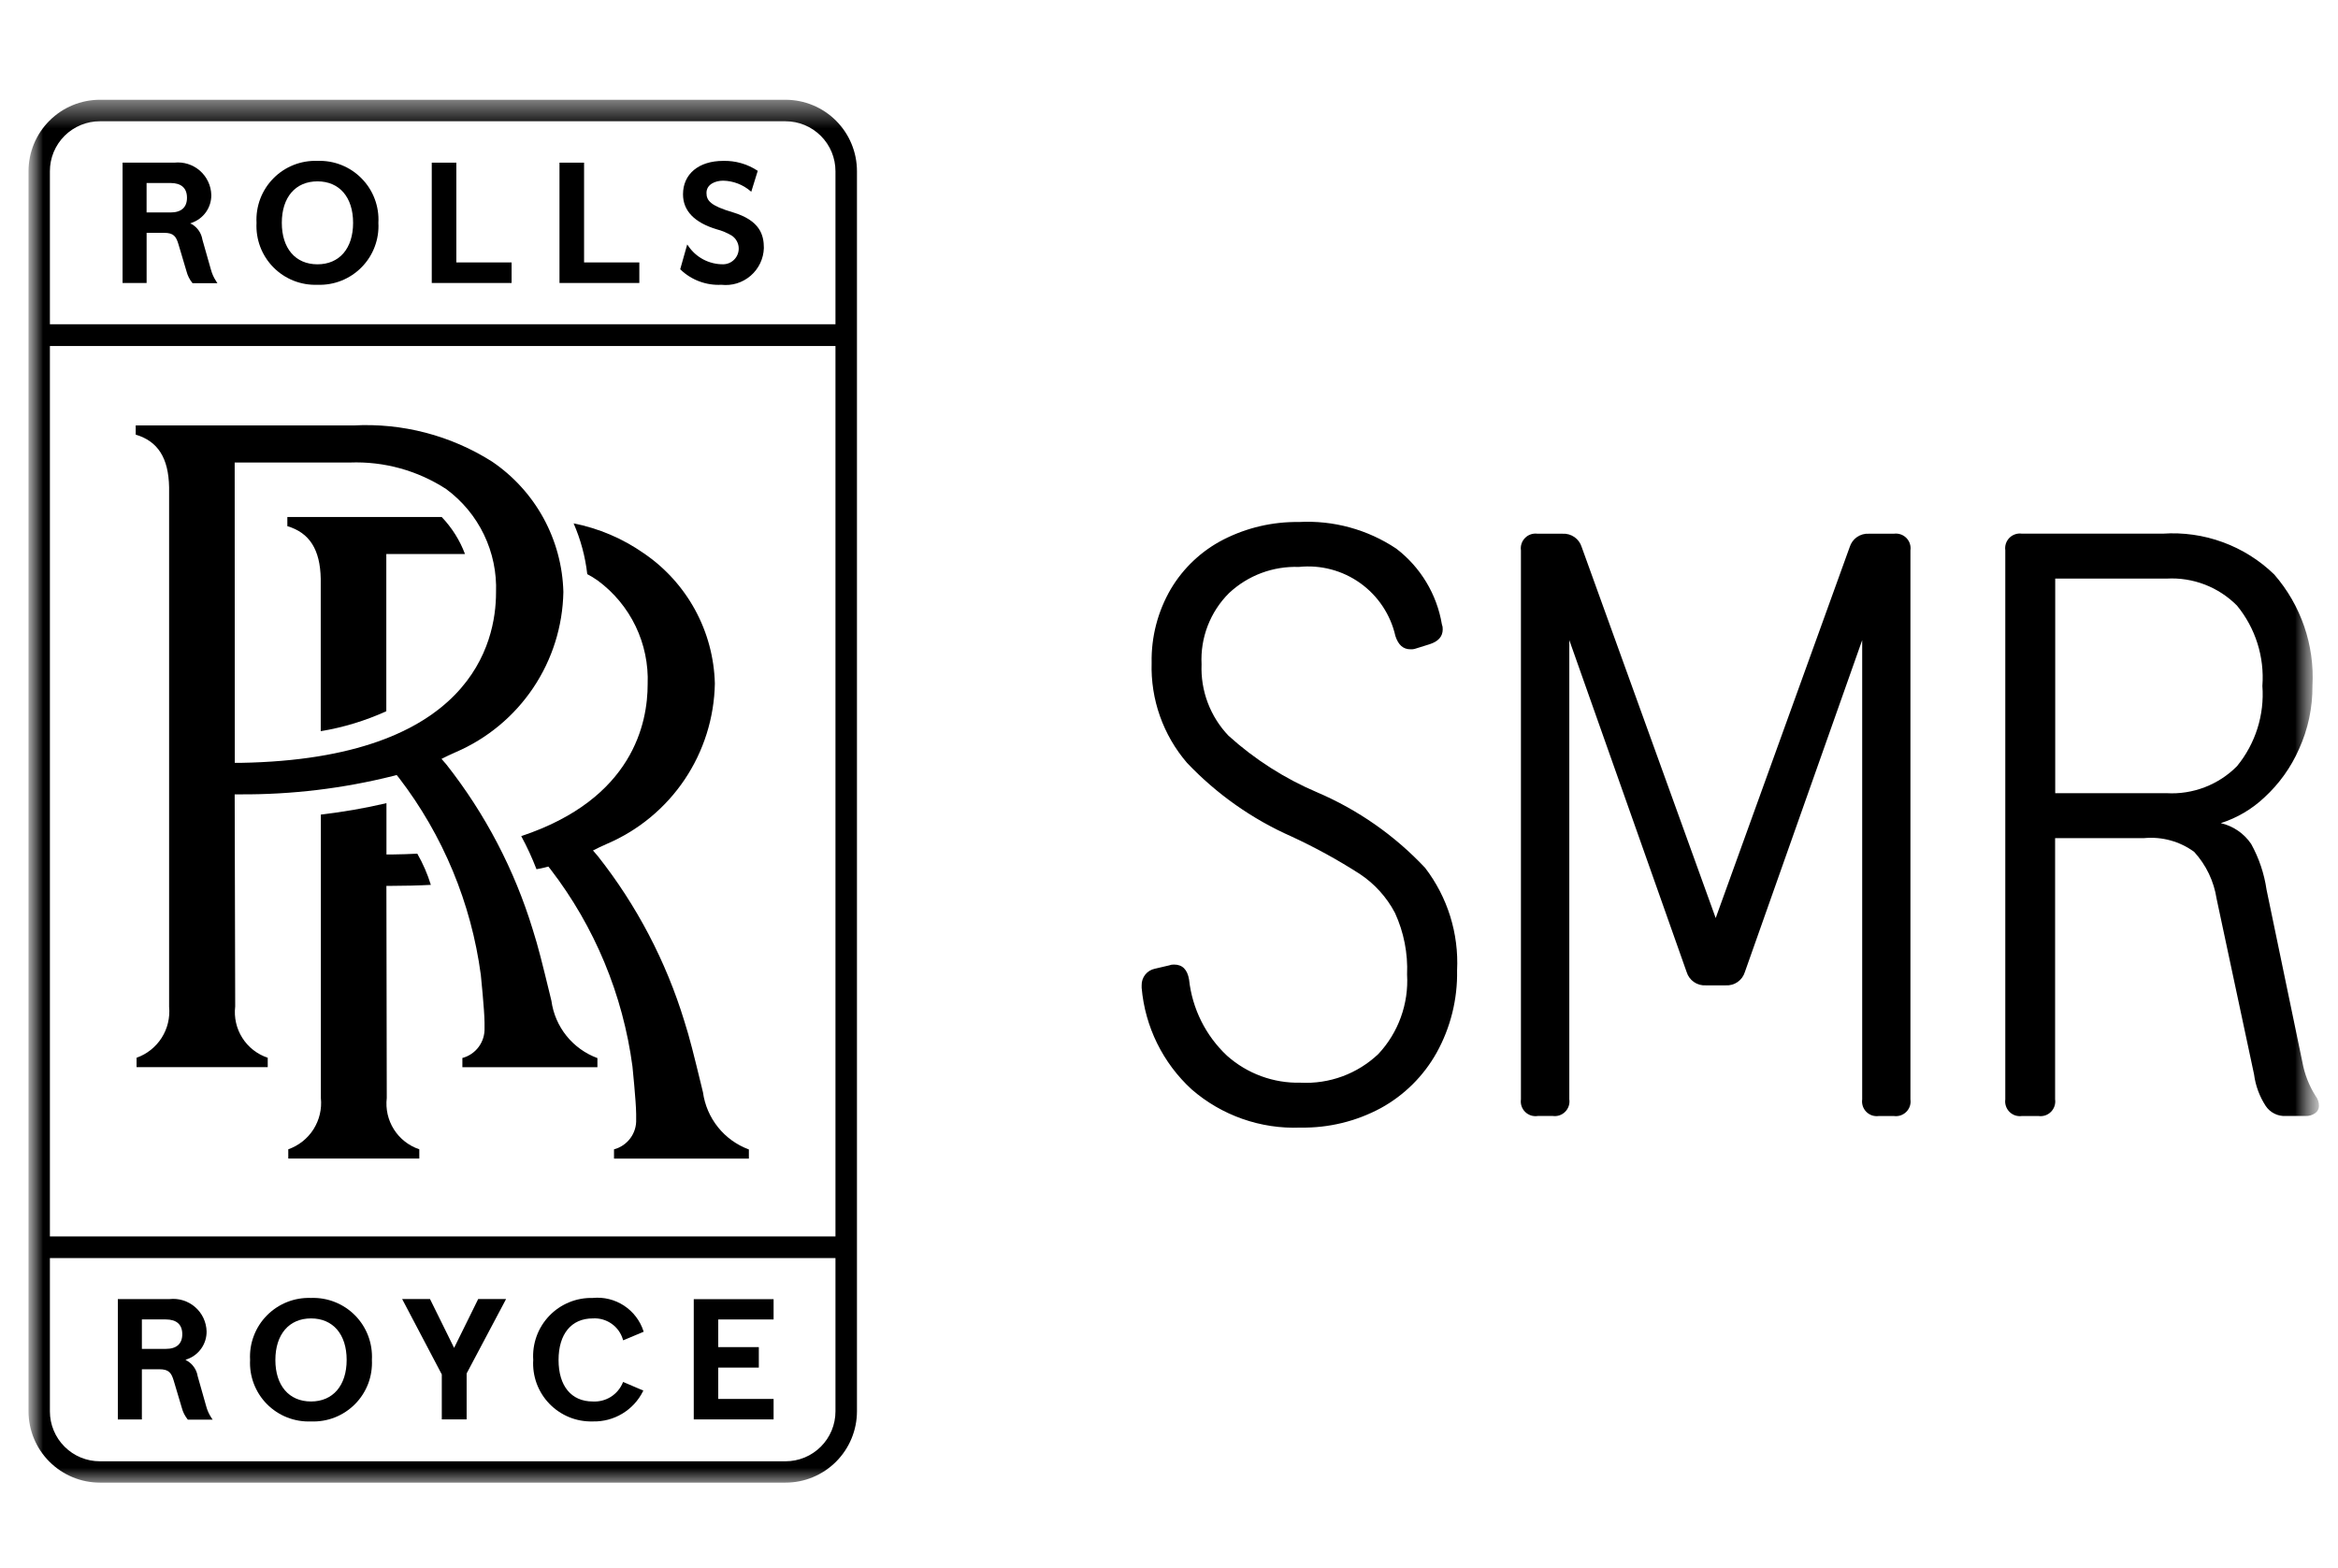
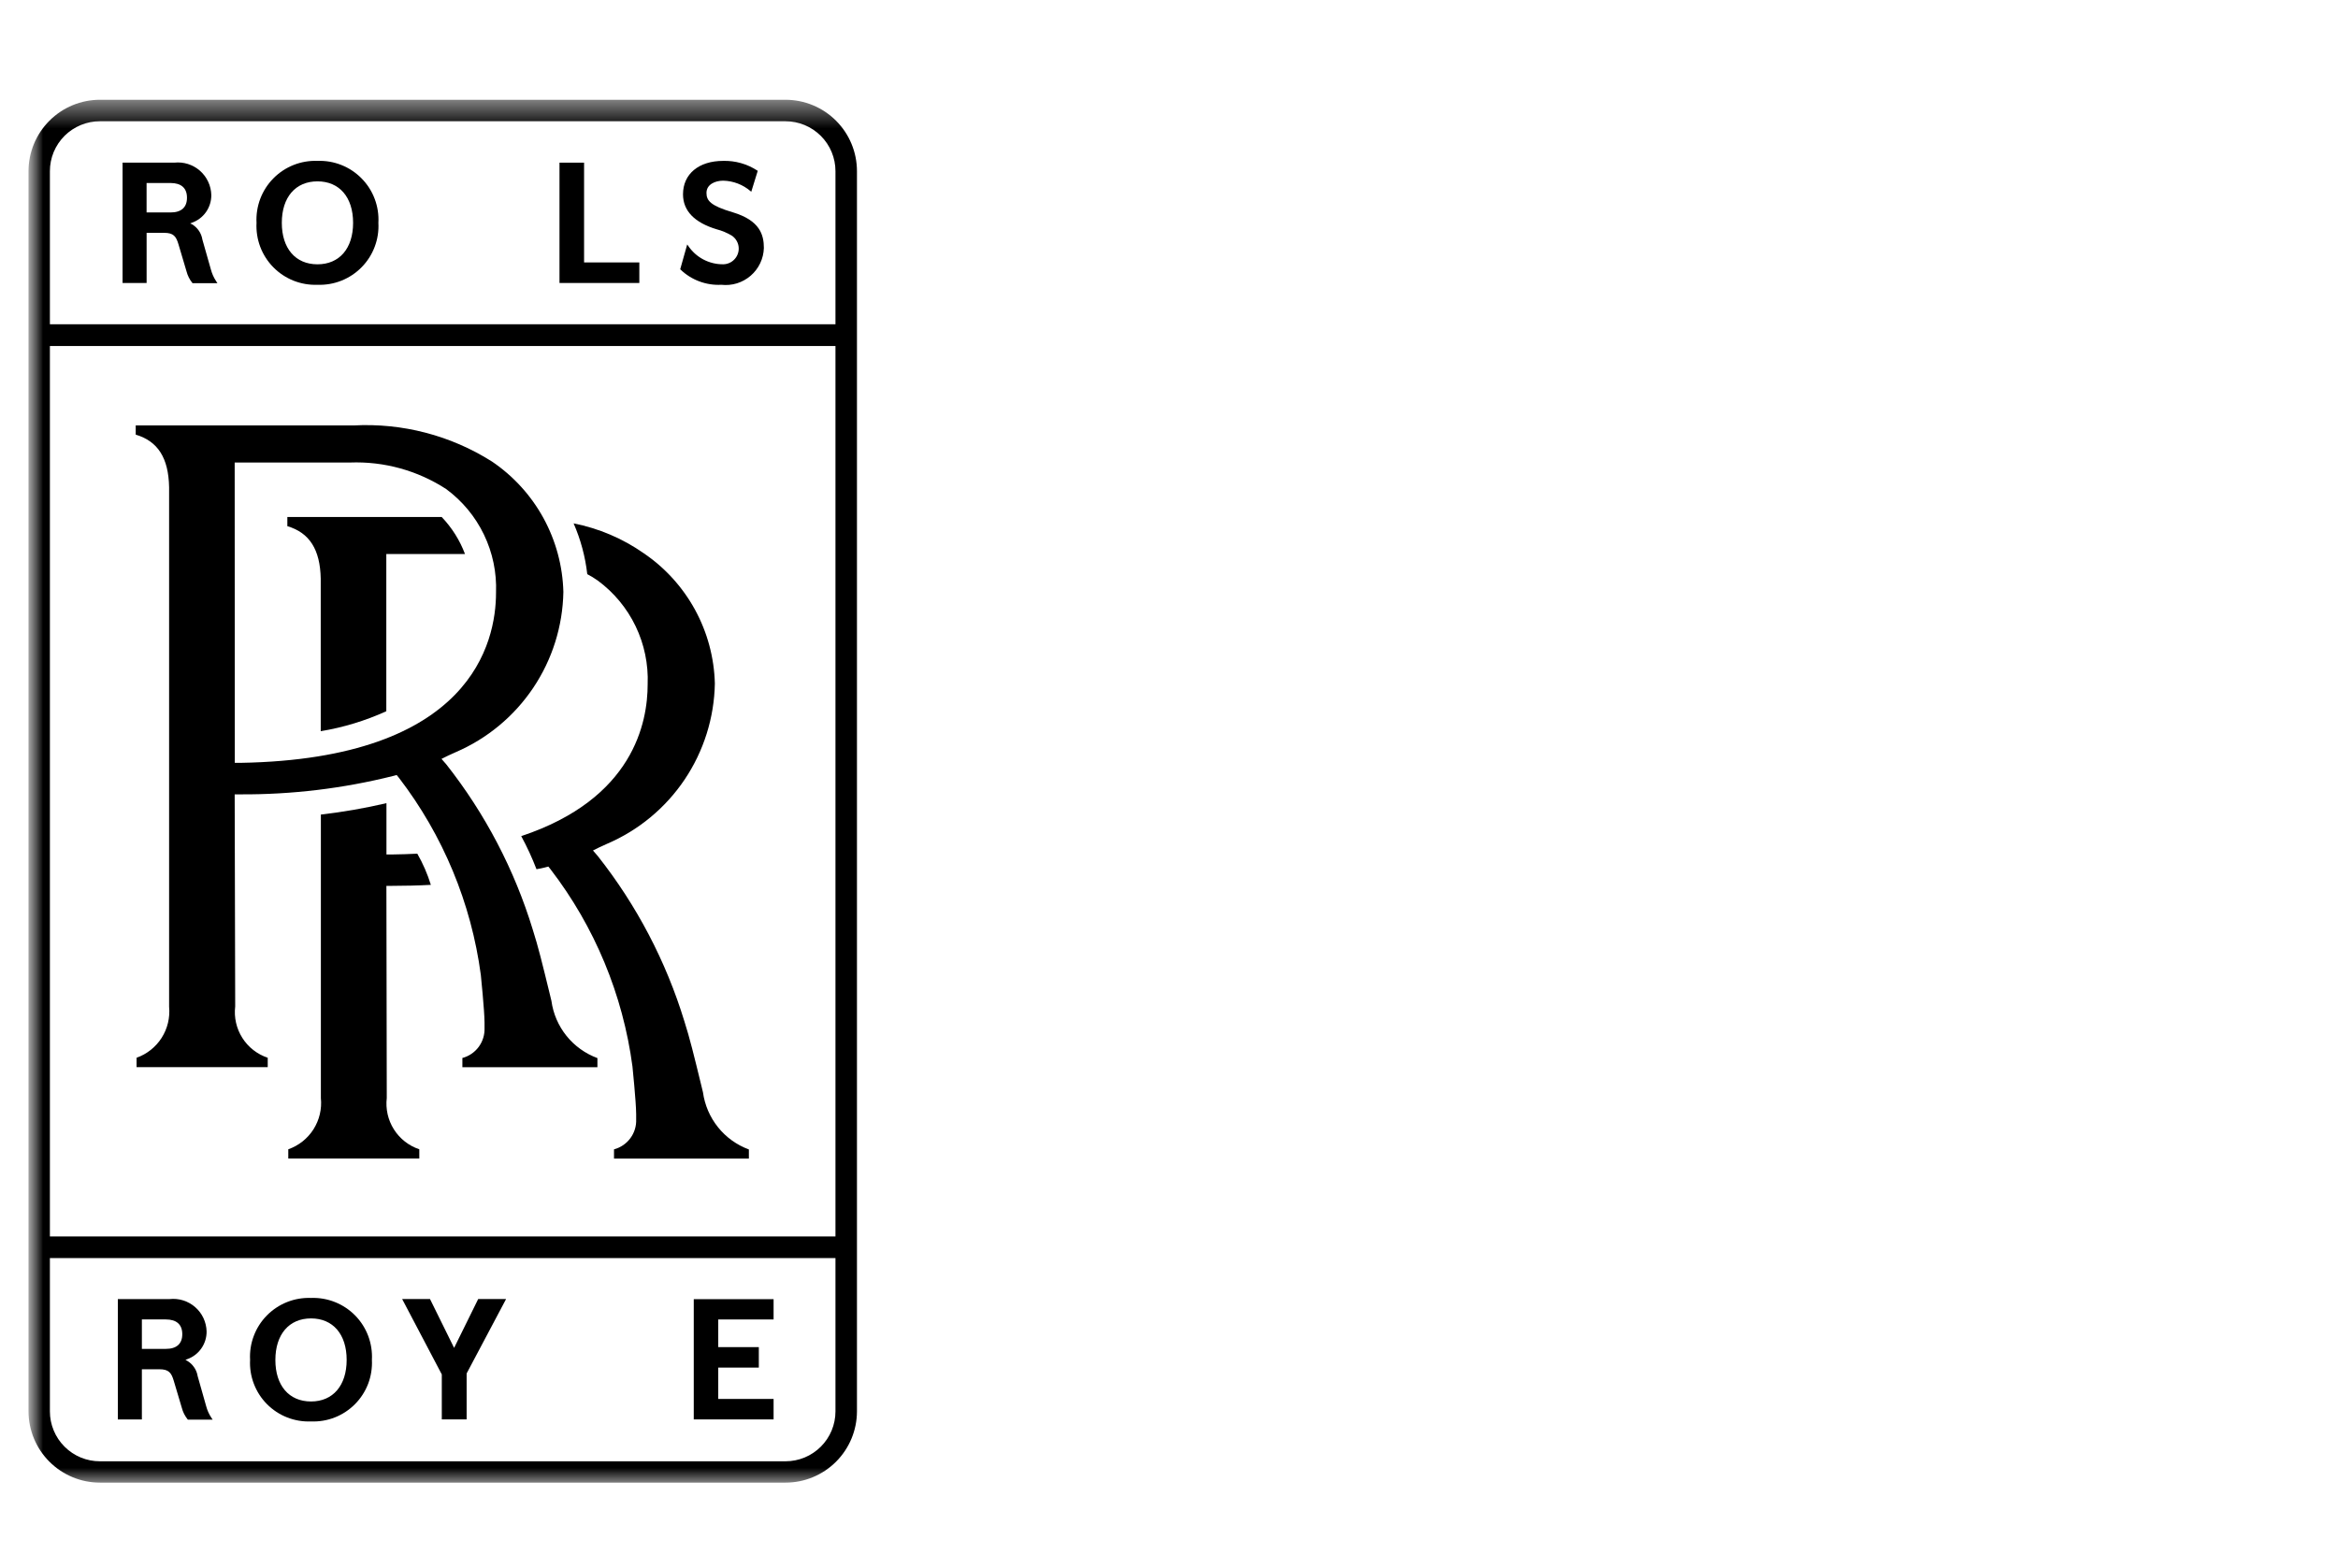
<svg xmlns="http://www.w3.org/2000/svg" width="82" height="55" viewBox="0 0 82 55" fill="none">
  <mask id="mask0_655_5449" style="mask-type:alpha" maskUnits="userSpaceOnUse" x="0" y="0" width="82" height="55">
    <rect x="0.5" width="81" height="55" fill="#D9D9D9" />
  </mask>
  <g mask="url(#mask0_655_5449)">
    <mask id="mask1_655_5449" style="mask-type:luminance" maskUnits="userSpaceOnUse" x="1" y="3" width="81" height="50">
      <path d="M1 52.016H81.332V3.5H1V52.016Z" fill="white" />
    </mask>
    <g mask="url(#mask1_655_5449)">
-       <path d="M41.004 33.866L40.504 33.983C40.371 34.01 40.251 34.083 40.166 34.19C40.082 34.297 40.037 34.43 40.041 34.566V34.654C40.159 36.018 40.784 37.288 41.792 38.214C42.849 39.133 44.216 39.613 45.615 39.556C46.597 39.573 47.567 39.337 48.431 38.871C49.252 38.42 49.929 37.747 50.386 36.93C50.876 36.047 51.123 35.05 51.104 34.041C51.168 32.746 50.77 31.47 49.98 30.441C48.915 29.308 47.628 28.408 46.198 27.796C45.059 27.312 44.009 26.642 43.09 25.812C42.771 25.479 42.523 25.085 42.36 24.654C42.197 24.222 42.123 23.763 42.142 23.302C42.119 22.842 42.192 22.382 42.358 21.952C42.524 21.522 42.778 21.132 43.104 20.807C43.432 20.5 43.817 20.26 44.238 20.102C44.659 19.945 45.106 19.872 45.555 19.888C46.318 19.808 47.084 20.01 47.708 20.456C48.331 20.902 48.77 21.562 48.94 22.31C49.04 22.622 49.213 22.777 49.466 22.777C49.534 22.781 49.602 22.771 49.666 22.748L50.133 22.602C50.444 22.505 50.6 22.33 50.6 22.077C50.603 22.017 50.593 21.957 50.571 21.902C50.394 20.846 49.822 19.896 48.971 19.246C47.964 18.574 46.766 18.246 45.556 18.312C44.639 18.299 43.733 18.509 42.915 18.925C42.145 19.318 41.503 19.922 41.062 20.666C40.606 21.449 40.374 22.343 40.391 23.249C40.351 24.533 40.794 25.786 41.631 26.76C42.669 27.855 43.914 28.733 45.294 29.343C46.121 29.725 46.921 30.164 47.687 30.656C48.21 31.001 48.636 31.473 48.927 32.028C49.237 32.704 49.382 33.444 49.35 34.187C49.38 34.696 49.305 35.205 49.132 35.684C48.959 36.163 48.691 36.602 48.343 36.974C47.98 37.318 47.552 37.585 47.083 37.758C46.614 37.931 46.114 38.007 45.615 37.981C44.665 38.004 43.742 37.665 43.032 37.032C42.286 36.33 41.815 35.385 41.704 34.366C41.646 34.013 41.471 33.837 41.179 33.837C41.12 33.834 41.06 33.844 41.004 33.866ZM53.931 39.148H54.456C54.536 39.159 54.617 39.152 54.693 39.127C54.769 39.101 54.838 39.059 54.894 39.002C54.951 38.945 54.994 38.876 55.019 38.8C55.044 38.724 55.052 38.643 55.04 38.564V22.456L59.155 34.099C59.198 34.241 59.288 34.364 59.41 34.449C59.531 34.534 59.678 34.575 59.826 34.566H60.526C60.674 34.575 60.821 34.534 60.943 34.449C61.065 34.364 61.154 34.241 61.197 34.099L65.312 22.456V38.566C65.301 38.645 65.308 38.726 65.333 38.802C65.358 38.878 65.401 38.947 65.457 39.004C65.514 39.061 65.583 39.103 65.659 39.129C65.735 39.154 65.816 39.161 65.895 39.15H66.421C66.501 39.161 66.581 39.154 66.657 39.129C66.733 39.103 66.802 39.061 66.859 39.004C66.916 38.947 66.958 38.878 66.984 38.802C67.009 38.726 67.016 38.645 67.004 38.566V19.306C67.016 19.227 67.008 19.146 66.983 19.07C66.958 18.994 66.915 18.925 66.859 18.869C66.802 18.812 66.733 18.769 66.657 18.744C66.581 18.719 66.501 18.712 66.421 18.723H65.545C65.397 18.714 65.251 18.756 65.129 18.84C65.007 18.925 64.918 19.048 64.874 19.19L60.174 32.205L55.474 19.19C55.431 19.048 55.341 18.925 55.219 18.84C55.097 18.756 54.95 18.714 54.802 18.723H53.927C53.848 18.712 53.767 18.719 53.691 18.744C53.615 18.769 53.546 18.812 53.49 18.869C53.433 18.925 53.39 18.994 53.365 19.07C53.339 19.146 53.332 19.227 53.343 19.306V38.566C53.332 38.645 53.339 38.726 53.364 38.802C53.39 38.878 53.432 38.947 53.489 39.004C53.546 39.061 53.615 39.103 53.691 39.129C53.767 39.154 53.848 39.161 53.927 39.15M70.911 39.15H71.494C71.574 39.161 71.654 39.154 71.731 39.129C71.807 39.103 71.876 39.061 71.932 39.004C71.989 38.947 72.032 38.878 72.057 38.802C72.082 38.726 72.09 38.645 72.078 38.566V29.401H75.204C75.827 29.343 76.45 29.514 76.955 29.883C77.375 30.342 77.649 30.916 77.743 31.531L79.056 37.689C79.107 38.085 79.247 38.464 79.465 38.798C79.541 38.912 79.646 39.005 79.769 39.066C79.891 39.128 80.028 39.156 80.165 39.148H80.865C80.985 39.154 81.104 39.118 81.201 39.048C81.242 39.02 81.275 38.983 81.297 38.94C81.32 38.897 81.332 38.849 81.332 38.8C81.335 38.673 81.294 38.549 81.216 38.449C80.984 38.083 80.825 37.676 80.749 37.249L79.494 31.21C79.412 30.647 79.229 30.103 78.954 29.605C78.704 29.236 78.323 28.976 77.889 28.876C78.461 28.693 78.985 28.384 79.421 27.971C79.937 27.497 80.35 26.92 80.632 26.279C80.949 25.583 81.11 24.826 81.104 24.061C81.184 22.633 80.702 21.23 79.762 20.151C79.247 19.651 78.633 19.266 77.959 19.02C77.285 18.773 76.567 18.672 75.851 18.721H70.915C70.836 18.709 70.755 18.716 70.679 18.742C70.603 18.767 70.534 18.809 70.477 18.866C70.42 18.923 70.378 18.992 70.352 19.068C70.327 19.144 70.32 19.225 70.331 19.304V38.566C70.32 38.645 70.327 38.726 70.353 38.802C70.378 38.878 70.421 38.947 70.477 39.004C70.534 39.061 70.603 39.103 70.679 39.129C70.755 39.154 70.836 39.161 70.915 39.15M72.082 27.825V20.297H75.992C76.447 20.271 76.902 20.343 77.327 20.506C77.752 20.67 78.138 20.922 78.458 21.245C79.105 22.035 79.424 23.043 79.348 24.061C79.424 25.079 79.105 26.087 78.458 26.877C78.138 27.201 77.752 27.452 77.327 27.616C76.902 27.779 76.447 27.851 75.992 27.825H72.082Z" fill="black" />
      <path d="M27.55 3.5H3.506C2.841 3.5 2.204 3.764 1.734 4.234C1.264 4.704 1 5.341 1 6.006V49.506C1 50.17 1.264 50.808 1.734 51.277C2.204 51.747 2.842 52.011 3.506 52.011H27.55C28.214 52.011 28.85 51.748 29.32 51.279C29.79 50.81 30.055 50.174 30.056 49.51V6.006C30.056 5.341 29.792 4.704 29.322 4.234C28.852 3.764 28.215 3.5 27.55 3.5ZM29.302 49.51C29.302 49.74 29.257 49.968 29.169 50.181C29.081 50.393 28.952 50.586 28.789 50.749C28.626 50.912 28.433 51.041 28.221 51.129C28.008 51.217 27.78 51.262 27.55 51.262H3.506C3.276 51.263 3.047 51.218 2.834 51.13C2.621 51.042 2.428 50.913 2.265 50.75C2.101 50.587 1.972 50.394 1.884 50.181C1.795 49.969 1.75 49.74 1.75 49.51V44.133H29.302V49.51ZM29.302 43.374H1.75V12.138H29.302V43.374ZM29.302 11.374H1.75V6.006C1.75 5.776 1.795 5.547 1.883 5.334C1.972 5.122 2.101 4.928 2.264 4.765C2.427 4.603 2.621 4.474 2.834 4.386C3.047 4.298 3.276 4.253 3.506 4.254H27.55C27.78 4.254 28.008 4.299 28.221 4.387C28.433 4.475 28.626 4.604 28.789 4.767C28.952 4.93 29.081 5.123 29.169 5.335C29.257 5.548 29.302 5.776 29.302 6.006V11.374Z" fill="black" />
      <path d="M4.976 48.034H5.593C5.918 48.034 6.01 48.156 6.093 48.434L6.377 49.387C6.415 49.533 6.483 49.669 6.577 49.787L6.59 49.802H7.459L7.412 49.732C7.33 49.609 7.27 49.474 7.232 49.332L6.932 48.273C6.914 48.161 6.871 48.055 6.806 47.962C6.742 47.868 6.658 47.791 6.56 47.734L6.504 47.706L6.561 47.682C6.763 47.612 6.937 47.48 7.06 47.305C7.183 47.13 7.248 46.921 7.246 46.707C7.242 46.545 7.204 46.385 7.135 46.238C7.066 46.091 6.968 45.96 6.845 45.854C6.723 45.747 6.58 45.667 6.425 45.618C6.27 45.57 6.107 45.554 5.946 45.572H4.133V49.794H4.976V48.034ZM4.976 46.286H5.816C6.193 46.286 6.393 46.465 6.393 46.803C6.393 47.141 6.193 47.319 5.816 47.319H4.976V46.286Z" fill="black" />
    </g>
    <path d="M15.495 49.793H16.366V48.181L17.732 45.604L17.748 45.571H16.771L15.927 47.284L15.088 45.584L15.082 45.571H14.105L15.495 48.215V49.793Z" fill="black" />
    <path d="M27.132 49.075H25.191V47.975H26.614V47.257H25.191V46.287H27.132V45.575H24.332V49.793H27.132V49.075Z" fill="black" />
    <mask id="mask2_655_5449" style="mask-type:luminance" maskUnits="userSpaceOnUse" x="1" y="3" width="81" height="50">
      <path d="M1 52.016H81.332V3.5H1V52.016Z" fill="white" />
    </mask>
    <g mask="url(#mask2_655_5449)">
-       <path d="M20.79 49.864C21.154 49.874 21.514 49.779 21.826 49.591C22.139 49.403 22.391 49.13 22.553 48.803L22.564 48.782L21.874 48.487L21.855 48.479L21.846 48.498C21.761 48.705 21.614 48.881 21.425 49.001C21.235 49.12 21.013 49.177 20.79 49.164C20.037 49.164 19.59 48.62 19.59 47.709C19.59 46.798 20.037 46.25 20.79 46.25C21.025 46.235 21.258 46.301 21.451 46.437C21.644 46.572 21.784 46.77 21.849 46.997L21.857 47.019L22.557 46.725L22.576 46.716L22.569 46.697C22.45 46.329 22.208 46.013 21.885 45.801C21.561 45.589 21.175 45.494 20.79 45.532C20.506 45.525 20.224 45.576 19.962 45.684C19.7 45.792 19.462 45.953 19.266 46.158C19.07 46.362 18.918 46.605 18.821 46.872C18.724 47.138 18.683 47.422 18.702 47.705C18.684 47.987 18.726 48.27 18.823 48.535C18.921 48.8 19.073 49.042 19.269 49.245C19.466 49.448 19.703 49.608 19.964 49.715C20.226 49.822 20.507 49.872 20.79 49.864Z" fill="black" />
      <path d="M10.908 49.864C11.193 49.876 11.478 49.828 11.744 49.723C12.01 49.618 12.251 49.459 12.452 49.256C12.653 49.053 12.81 48.81 12.912 48.543C13.013 48.276 13.058 47.99 13.044 47.705C13.059 47.419 13.015 47.132 12.914 46.864C12.813 46.596 12.657 46.351 12.456 46.147C12.255 45.942 12.013 45.782 11.746 45.676C11.48 45.57 11.194 45.521 10.908 45.532C10.621 45.521 10.335 45.57 10.069 45.676C9.802 45.782 9.561 45.942 9.359 46.147C9.158 46.351 9.002 46.595 8.901 46.864C8.799 47.132 8.755 47.419 8.771 47.705C8.756 47.99 8.801 48.276 8.903 48.543C9.005 48.81 9.161 49.053 9.362 49.256C9.564 49.46 9.805 49.619 10.071 49.723C10.337 49.828 10.622 49.876 10.908 49.864ZM10.908 46.25C11.679 46.25 12.158 46.807 12.158 47.705C12.158 48.603 11.679 49.164 10.908 49.164C10.137 49.164 9.658 48.606 9.658 47.709C9.658 46.812 10.137 46.25 10.908 46.25Z" fill="black" />
      <path d="M5.931 17.09C5.931 17.3 5.931 35.128 5.931 35.308V35.316C5.968 35.699 5.876 36.084 5.669 36.408C5.462 36.732 5.153 36.978 4.79 37.106V37.435H9.39V37.106C9.021 36.983 8.707 36.737 8.499 36.409C8.291 36.081 8.203 35.692 8.249 35.306L8.231 27.866H8.431C10.238 27.876 12.038 27.659 13.791 27.22L13.913 27.188L13.994 27.288C15.539 29.301 16.528 31.685 16.864 34.2C16.864 34.209 16.991 35.427 16.994 35.869V35.941C16.994 35.97 16.994 35.997 16.994 36.024V36.061C17.003 36.299 16.931 36.532 16.79 36.724C16.649 36.915 16.447 37.053 16.217 37.114V37.438H20.953V37.118C20.527 36.961 20.152 36.691 19.868 36.338C19.584 35.984 19.401 35.56 19.34 35.11L19.287 34.891C19.021 33.8 18.874 33.199 18.687 32.616C18.045 30.511 17.016 28.544 15.654 26.816L15.485 26.622L15.715 26.508C15.766 26.482 15.815 26.463 15.856 26.444C15.897 26.425 15.935 26.41 15.979 26.388C17.083 25.914 18.027 25.132 18.698 24.135C19.369 23.137 19.737 21.968 19.759 20.766C19.736 19.859 19.496 18.971 19.061 18.175C18.625 17.379 18.005 16.698 17.254 16.19C15.804 15.273 14.105 14.831 12.392 14.925H4.76V15.247C5.538 15.478 5.911 16.066 5.931 17.09ZM8.231 16.225H12.275C13.468 16.18 14.646 16.505 15.647 17.155C16.213 17.572 16.669 18.121 16.974 18.755C17.279 19.389 17.424 20.087 17.397 20.79C17.397 22.54 16.523 26.623 8.435 26.761H8.235L8.231 16.225Z" fill="black" />
    </g>
-     <path d="M16.005 5.706H15.143V9.927H17.943V9.206H16.005V5.706Z" fill="black" />
    <path d="M20.485 5.706H19.623V9.927H22.423V9.206H20.485V5.706Z" fill="black" />
    <mask id="mask3_655_5449" style="mask-type:luminance" maskUnits="userSpaceOnUse" x="1" y="3" width="81" height="50">
      <path d="M1 52.016H81.332V3.5H1V52.016Z" fill="white" />
    </mask>
    <g mask="url(#mask3_655_5449)">
      <path d="M25.691 7.445C24.919 7.216 24.778 7.037 24.778 6.768C24.778 6.468 25.083 6.338 25.365 6.338C25.718 6.346 26.057 6.476 26.324 6.706L26.349 6.726L26.576 5.993L26.562 5.984C26.206 5.751 25.788 5.632 25.362 5.644C24.507 5.644 23.955 6.104 23.955 6.816C23.955 7.395 24.355 7.808 25.134 8.043C25.322 8.092 25.501 8.167 25.666 8.266C25.741 8.316 25.802 8.384 25.845 8.464C25.887 8.543 25.91 8.632 25.909 8.722C25.909 8.865 25.852 9.003 25.752 9.105C25.652 9.208 25.516 9.267 25.372 9.271C25.127 9.275 24.884 9.216 24.666 9.101C24.449 8.986 24.265 8.818 24.129 8.612L24.102 8.576L23.857 9.445L23.865 9.454C24.055 9.637 24.28 9.779 24.527 9.871C24.773 9.963 25.036 10.004 25.299 9.99C25.483 10.011 25.67 9.994 25.847 9.939C26.024 9.884 26.187 9.794 26.327 9.673C26.468 9.552 26.581 9.403 26.661 9.236C26.741 9.069 26.785 8.887 26.791 8.702C26.791 8.245 26.66 7.732 25.691 7.445Z" fill="black" />
      <path d="M11.134 5.644C10.848 5.633 10.562 5.682 10.295 5.788C10.029 5.894 9.787 6.054 9.586 6.259C9.385 6.463 9.229 6.707 9.127 6.976C9.026 7.244 8.982 7.531 8.997 7.817C8.982 8.103 9.026 8.39 9.127 8.658C9.229 8.927 9.385 9.171 9.586 9.375C9.787 9.58 10.029 9.74 10.295 9.846C10.562 9.952 10.848 10.001 11.134 9.99C11.421 10.001 11.707 9.952 11.973 9.846C12.24 9.74 12.481 9.58 12.682 9.375C12.884 9.171 13.04 8.927 13.141 8.658C13.243 8.39 13.287 8.103 13.271 7.817C13.287 7.531 13.243 7.244 13.141 6.976C13.04 6.707 12.884 6.463 12.682 6.259C12.481 6.054 12.24 5.894 11.973 5.788C11.707 5.682 11.421 5.633 11.134 5.644ZM11.134 9.272C10.363 9.272 9.884 8.714 9.884 7.817C9.884 6.92 10.363 6.362 11.134 6.362C11.905 6.362 12.384 6.919 12.384 7.817C12.384 8.715 11.905 9.272 11.134 9.272Z" fill="black" />
      <path d="M7.399 9.462L7.099 8.407C7.081 8.294 7.039 8.186 6.974 8.092C6.909 7.998 6.824 7.919 6.725 7.862L6.669 7.839L6.726 7.815C6.928 7.745 7.103 7.613 7.226 7.438C7.349 7.263 7.413 7.054 7.411 6.84C7.407 6.678 7.369 6.518 7.3 6.372C7.231 6.225 7.132 6.094 7.01 5.987C6.888 5.881 6.745 5.801 6.59 5.752C6.435 5.704 6.272 5.688 6.111 5.706H4.299V9.927H5.142V8.168H5.759C6.084 8.168 6.176 8.29 6.259 8.568L6.542 9.521C6.58 9.667 6.648 9.803 6.742 9.921L6.755 9.935H7.626L7.579 9.862C7.498 9.739 7.437 9.604 7.399 9.462ZM5.981 7.453H5.141V6.42H5.981C6.359 6.42 6.558 6.599 6.558 6.937C6.558 7.275 6.358 7.453 5.981 7.453Z" fill="black" />
      <path d="M20.965 20.366C21.532 20.784 21.988 21.334 22.293 21.968C22.598 22.603 22.743 23.303 22.715 24.006C22.715 25.337 22.221 28.022 18.281 29.331C18.485 29.706 18.663 30.094 18.816 30.492C18.909 30.479 19.052 30.446 19.11 30.431L19.232 30.399L19.312 30.499C20.858 32.512 21.847 34.896 22.182 37.411C22.182 37.42 22.309 38.639 22.312 39.08V39.152C22.312 39.181 22.312 39.208 22.312 39.235V39.266C22.322 39.504 22.25 39.738 22.108 39.929C21.967 40.12 21.765 40.258 21.535 40.319V40.643H26.265V40.323C25.84 40.166 25.466 39.897 25.183 39.544C24.899 39.19 24.717 38.767 24.655 38.318L24.602 38.099C24.336 37.008 24.189 36.407 24.002 35.824C23.359 33.721 22.329 31.755 20.965 30.029L20.797 29.835L21.027 29.721C21.078 29.695 21.127 29.676 21.168 29.657C21.209 29.638 21.246 29.623 21.29 29.601C22.395 29.128 23.34 28.345 24.011 27.348C24.681 26.351 25.05 25.181 25.072 23.979C25.049 23.073 24.811 22.185 24.376 21.389C23.941 20.593 23.323 19.913 22.572 19.404C21.836 18.89 21 18.534 20.118 18.36C20.366 18.927 20.527 19.527 20.597 20.141C20.725 20.208 20.848 20.283 20.965 20.366Z" fill="black" />
      <path d="M11.249 20.301C11.249 20.374 11.249 22.783 11.249 25.65C12.043 25.519 12.816 25.283 13.549 24.95V19.436H16.309C16.127 18.952 15.849 18.51 15.491 18.136H10.078V18.458C10.856 18.689 11.229 19.277 11.249 20.301Z" fill="black" />
      <path d="M15.111 31.041C14.994 30.66 14.834 30.293 14.636 29.947C14.375 29.961 14.031 29.971 13.754 29.975H13.554V28.175C12.796 28.352 12.028 28.486 11.254 28.575C11.254 33.314 11.254 38.417 11.254 38.512V38.521C11.293 38.905 11.201 39.291 10.994 39.617C10.786 39.943 10.476 40.189 10.111 40.317V40.641H14.706V40.317C14.338 40.194 14.024 39.948 13.816 39.62C13.608 39.292 13.52 38.903 13.565 38.517L13.552 31.076H13.752C14.183 31.076 14.685 31.064 15.111 31.041Z" fill="black" />
    </g>
  </g>
</svg>